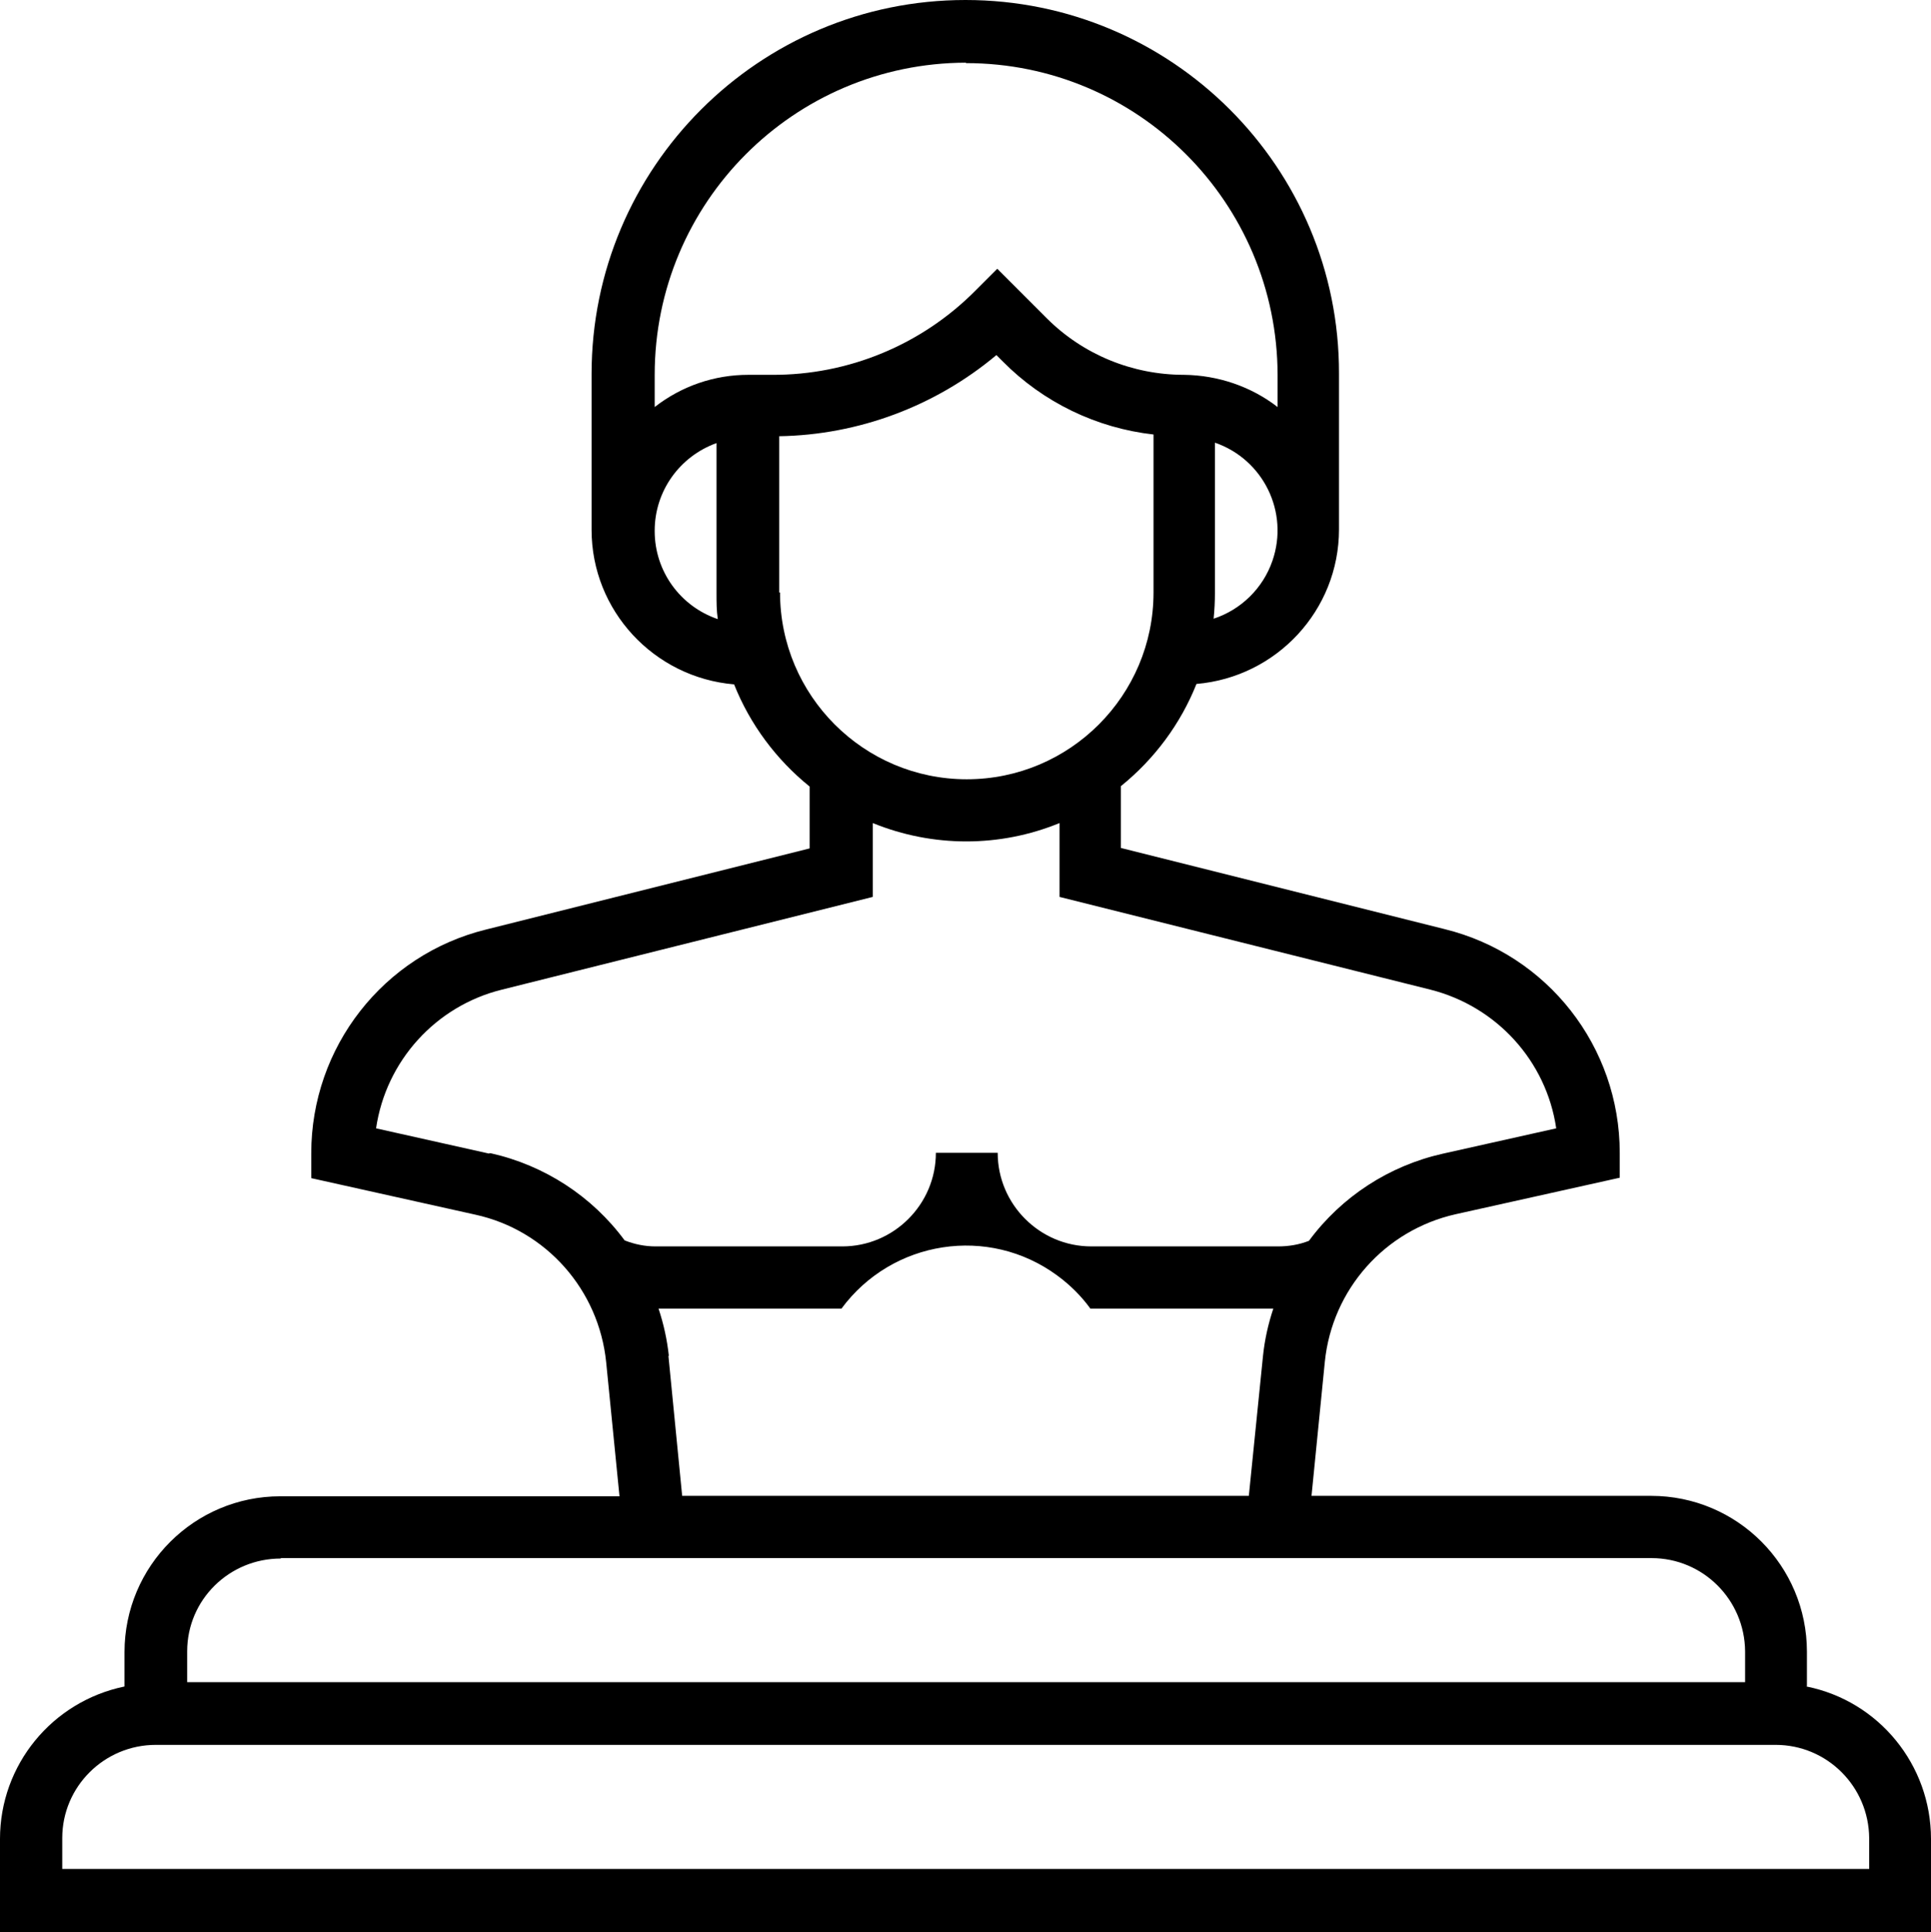
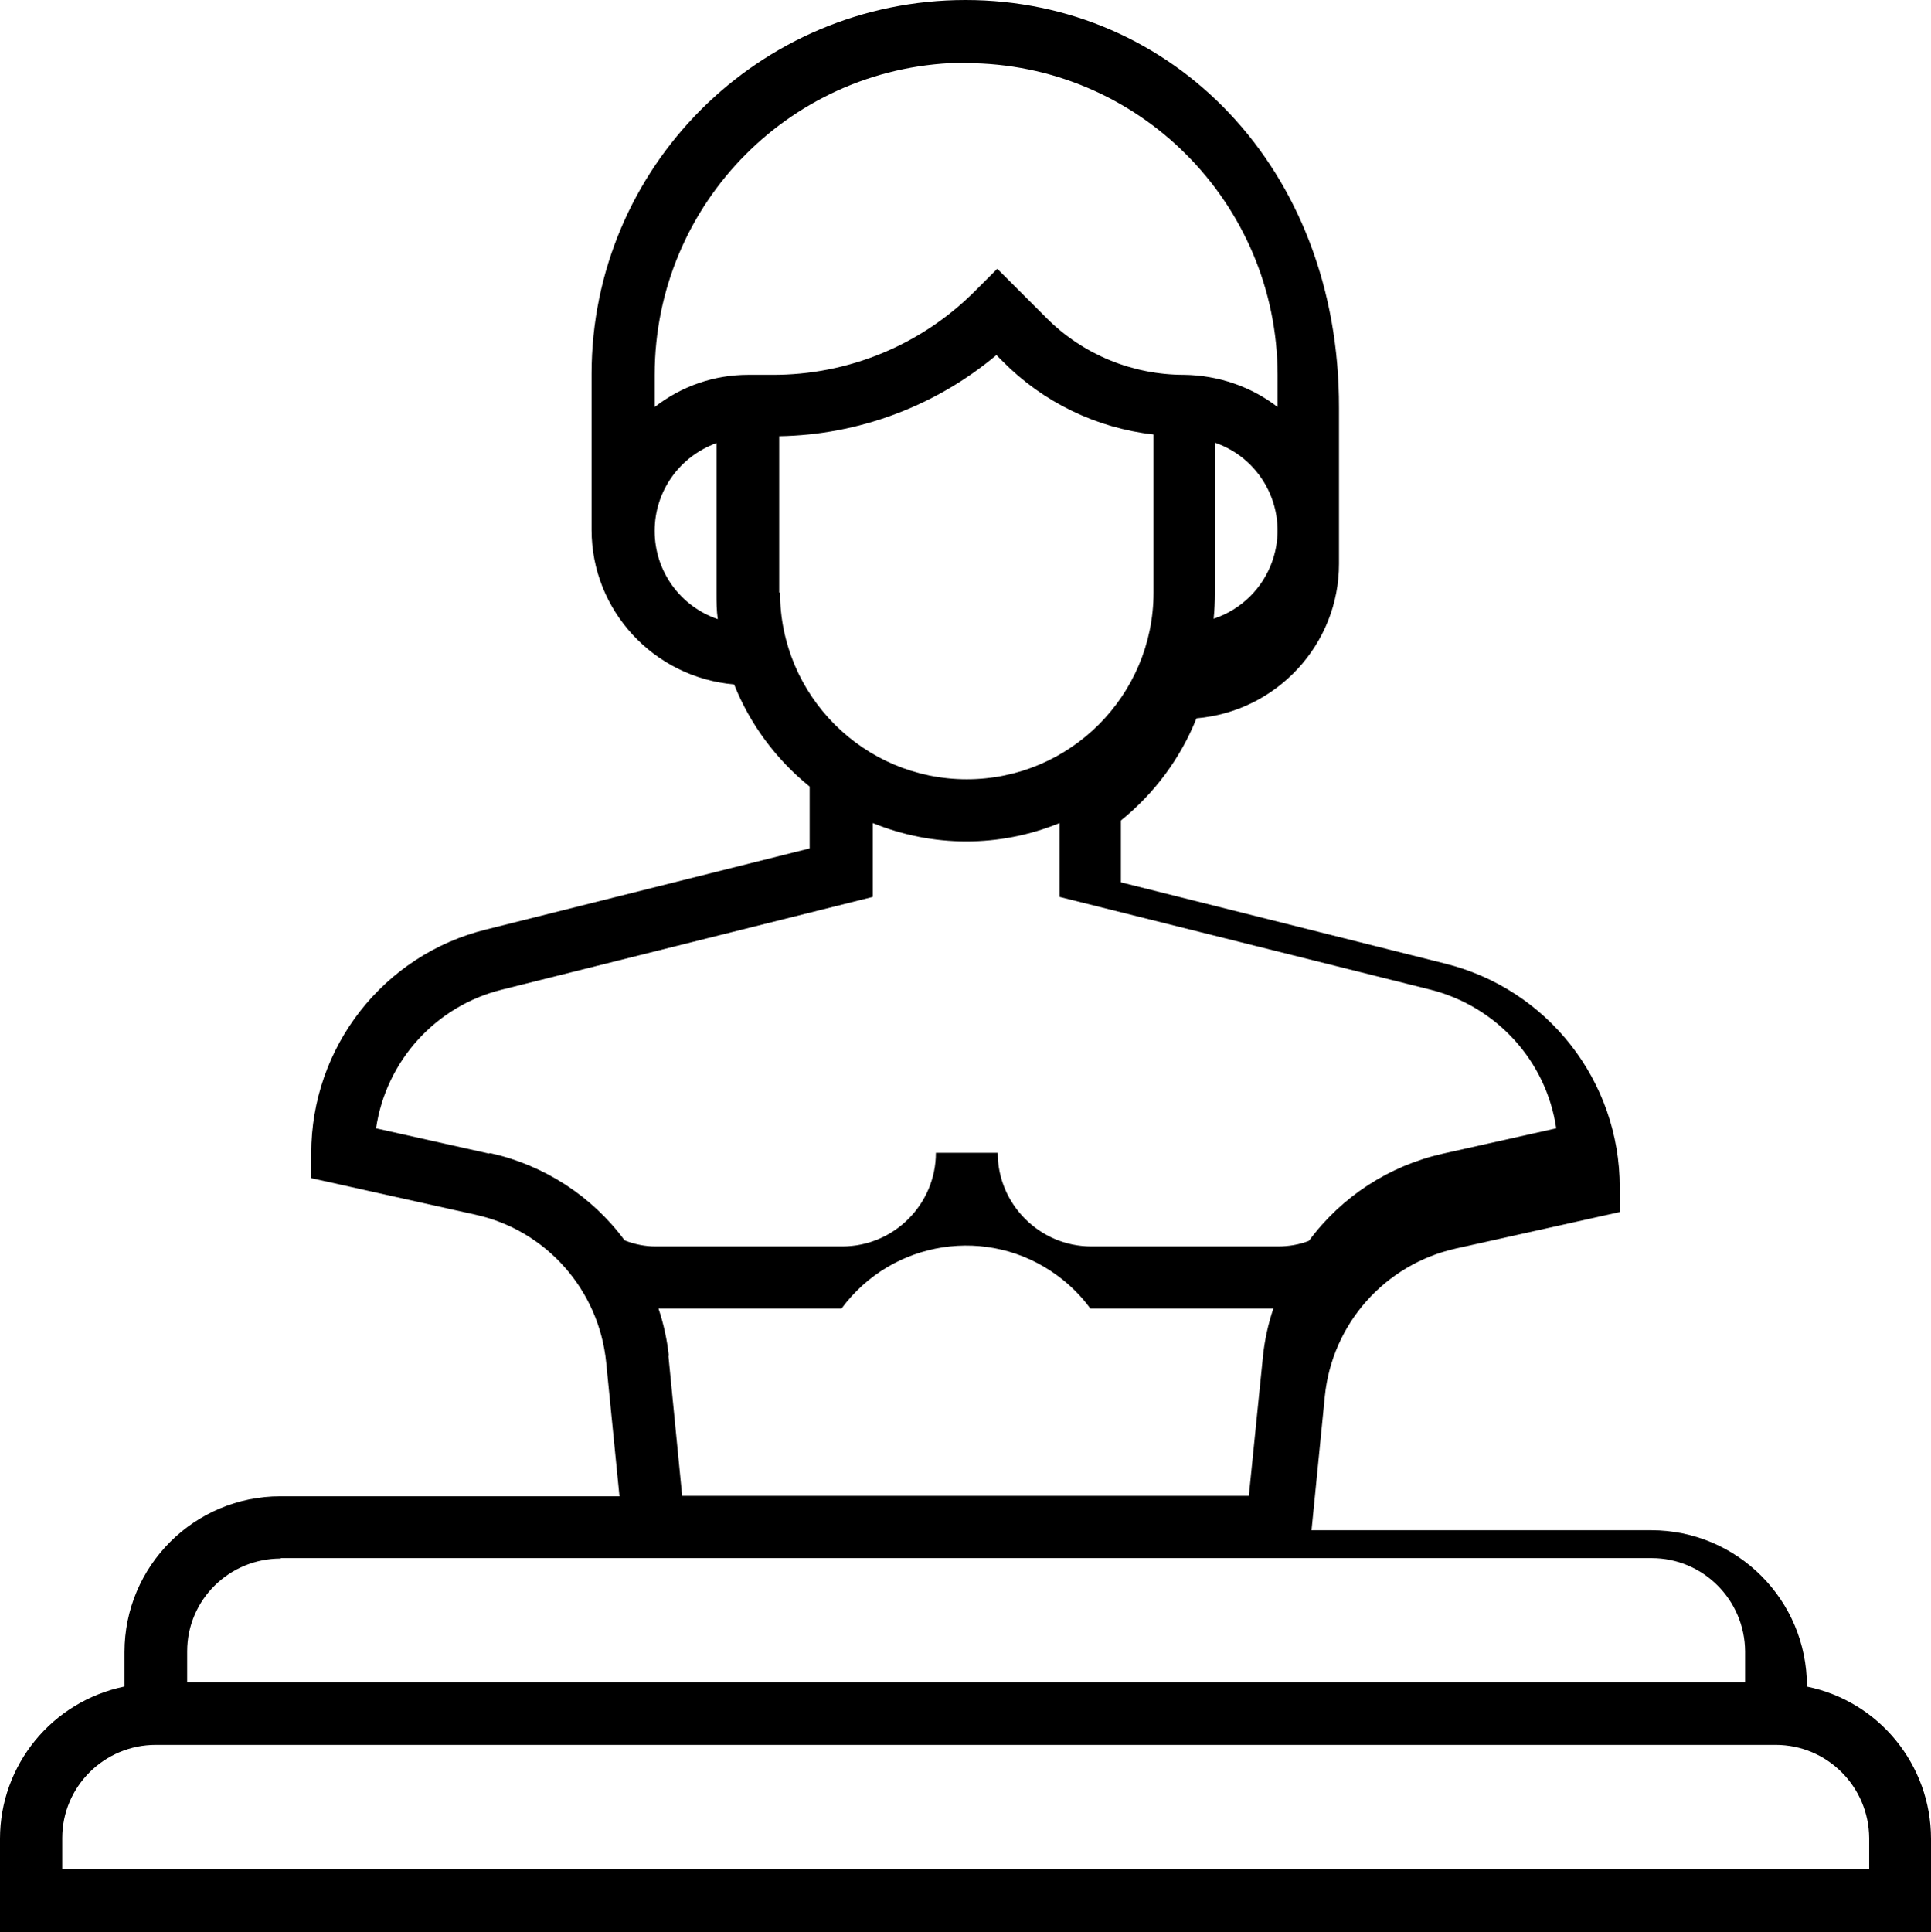
<svg xmlns="http://www.w3.org/2000/svg" viewBox="0 0 44.98 45">
  <g id="a" />
  <g id="b">
    <g id="c">
-       <path id="d" d="M42.09,39.27v-.8c0-2-1.62-3.63-3.63-3.63h-7.91l.31-3.12c.17-1.69,1.4-3.07,3.05-3.44l3.82-.85v-.58c0-2.47-1.68-4.62-4.08-5.21l-7.54-1.89v-1.44c.78-.63,1.39-1.45,1.76-2.38,1.87-.16,3.32-1.72,3.32-3.6v-3.63C31.2,3.9,27.3,0,22.49,0S13.78,3.9,13.78,8.71v3.63c0,1.88,1.45,3.44,3.32,3.6,.37,.93,.98,1.75,1.76,2.38v1.44l-7.54,1.89c-2.39,.59-4.07,2.74-4.07,5.21v.58l3.82,.85c1.65,.36,2.88,1.75,3.05,3.44l.31,3.12H6.53c-2,0-3.63,1.62-3.63,3.63v.8c-1.69,.35-2.9,1.83-2.9,3.55v2.18H44.98v-2.18c0-1.72-1.21-3.21-2.9-3.55h0ZM28.27,14.41c.02-.2,.03-.4,.03-.6v-3.5c1.13,.39,1.73,1.62,1.34,2.75-.22,.64-.73,1.14-1.37,1.35ZM22.5,1.47c4.01,0,7.25,3.25,7.26,7.26v.75c-.62-.48-1.39-.74-2.18-.75-1.2,0-2.35-.47-3.2-1.32l-1.15-1.15-.51,.51c-1.25,1.26-2.96,1.97-4.74,1.96h-.55c-.79,0-1.55,.26-2.18,.75v-.75c0-4.01,3.24-7.26,7.25-7.27h0Zm-7.25,10.89c0-.92,.58-1.73,1.44-2.04v3.5c0,.2,0,.4,.03,.6-.88-.3-1.47-1.12-1.47-2.05h0Zm2.9,1.44v-3.64c1.85-.03,3.64-.7,5.06-1.89l.15,.15c.94,.95,2.18,1.55,3.51,1.7v3.68c0,2.4-1.95,4.35-4.35,4.35s-4.35-1.95-4.35-4.35Zm-6.75,13.07l-2.64-.59c.23-1.57,1.39-2.85,2.93-3.23l8.64-2.16v-1.72c1.4,.57,2.96,.57,4.35,0v1.72l8.64,2.16c1.54,.39,2.7,1.66,2.93,3.23l-2.64,.59c-1.25,.28-2.36,1-3.12,2.03-.23,.09-.47,.13-.72,.13h-4.35c-1.2,0-2.18-.98-2.18-2.18h-1.44c0,1.2-.98,2.18-2.18,2.18h-4.35c-.25,0-.49-.05-.72-.14-.76-1.03-1.87-1.75-3.12-2.03h-.04Zm4.18,4.71c-.04-.37-.12-.74-.24-1.1h4.26c1.18-1.6,3.43-1.95,5.03-.77,.3,.22,.56,.48,.77,.77h4.26c-.12,.36-.2,.72-.24,1.1l-.33,3.26H15.89l-.32-3.26Zm-9.04,4.71h31.93c1.2,0,2.17,.97,2.18,2.17v.72H4.36v-.72c0-1.2,.98-2.16,2.18-2.16h0Zm37,7.24H1.45v-.72c0-1.2,.98-2.17,2.18-2.17H41.36c1.2,0,2.17,.97,2.18,2.17v.72Z" />
+       <path id="d" d="M42.09,39.27c0-2-1.62-3.63-3.63-3.63h-7.91l.31-3.12c.17-1.69,1.4-3.07,3.05-3.44l3.82-.85v-.58c0-2.47-1.68-4.62-4.08-5.21l-7.54-1.89v-1.44c.78-.63,1.39-1.45,1.76-2.38,1.87-.16,3.32-1.72,3.32-3.6v-3.63C31.2,3.9,27.3,0,22.49,0S13.78,3.9,13.78,8.71v3.63c0,1.88,1.45,3.44,3.32,3.6,.37,.93,.98,1.75,1.76,2.38v1.44l-7.54,1.89c-2.39,.59-4.07,2.74-4.07,5.21v.58l3.82,.85c1.65,.36,2.88,1.75,3.05,3.44l.31,3.12H6.53c-2,0-3.63,1.62-3.63,3.63v.8c-1.69,.35-2.9,1.83-2.9,3.55v2.18H44.98v-2.18c0-1.72-1.21-3.21-2.9-3.55h0ZM28.27,14.41c.02-.2,.03-.4,.03-.6v-3.5c1.13,.39,1.73,1.62,1.34,2.75-.22,.64-.73,1.14-1.37,1.35ZM22.5,1.47c4.01,0,7.25,3.25,7.26,7.26v.75c-.62-.48-1.39-.74-2.18-.75-1.2,0-2.35-.47-3.2-1.32l-1.15-1.15-.51,.51c-1.25,1.26-2.96,1.97-4.74,1.96h-.55c-.79,0-1.55,.26-2.18,.75v-.75c0-4.01,3.24-7.26,7.25-7.27h0Zm-7.25,10.89c0-.92,.58-1.73,1.44-2.04v3.5c0,.2,0,.4,.03,.6-.88-.3-1.47-1.12-1.47-2.05h0Zm2.9,1.44v-3.64c1.85-.03,3.64-.7,5.06-1.89l.15,.15c.94,.95,2.18,1.55,3.51,1.7v3.68c0,2.4-1.95,4.35-4.35,4.35s-4.35-1.95-4.35-4.35Zm-6.75,13.07l-2.64-.59c.23-1.57,1.39-2.85,2.93-3.23l8.64-2.16v-1.72c1.4,.57,2.96,.57,4.35,0v1.72l8.64,2.16c1.54,.39,2.7,1.66,2.93,3.23l-2.64,.59c-1.25,.28-2.36,1-3.12,2.03-.23,.09-.47,.13-.72,.13h-4.35c-1.2,0-2.18-.98-2.18-2.18h-1.44c0,1.2-.98,2.18-2.18,2.18h-4.35c-.25,0-.49-.05-.72-.14-.76-1.03-1.87-1.75-3.12-2.03h-.04Zm4.18,4.71c-.04-.37-.12-.74-.24-1.1h4.26c1.18-1.6,3.43-1.95,5.03-.77,.3,.22,.56,.48,.77,.77h4.26c-.12,.36-.2,.72-.24,1.1l-.33,3.26H15.89l-.32-3.26Zm-9.04,4.71h31.93c1.2,0,2.17,.97,2.18,2.17v.72H4.36v-.72c0-1.2,.98-2.16,2.18-2.16h0Zm37,7.24H1.45v-.72c0-1.2,.98-2.17,2.18-2.17H41.36c1.2,0,2.17,.97,2.18,2.17v.72Z" />
    </g>
  </g>
</svg>